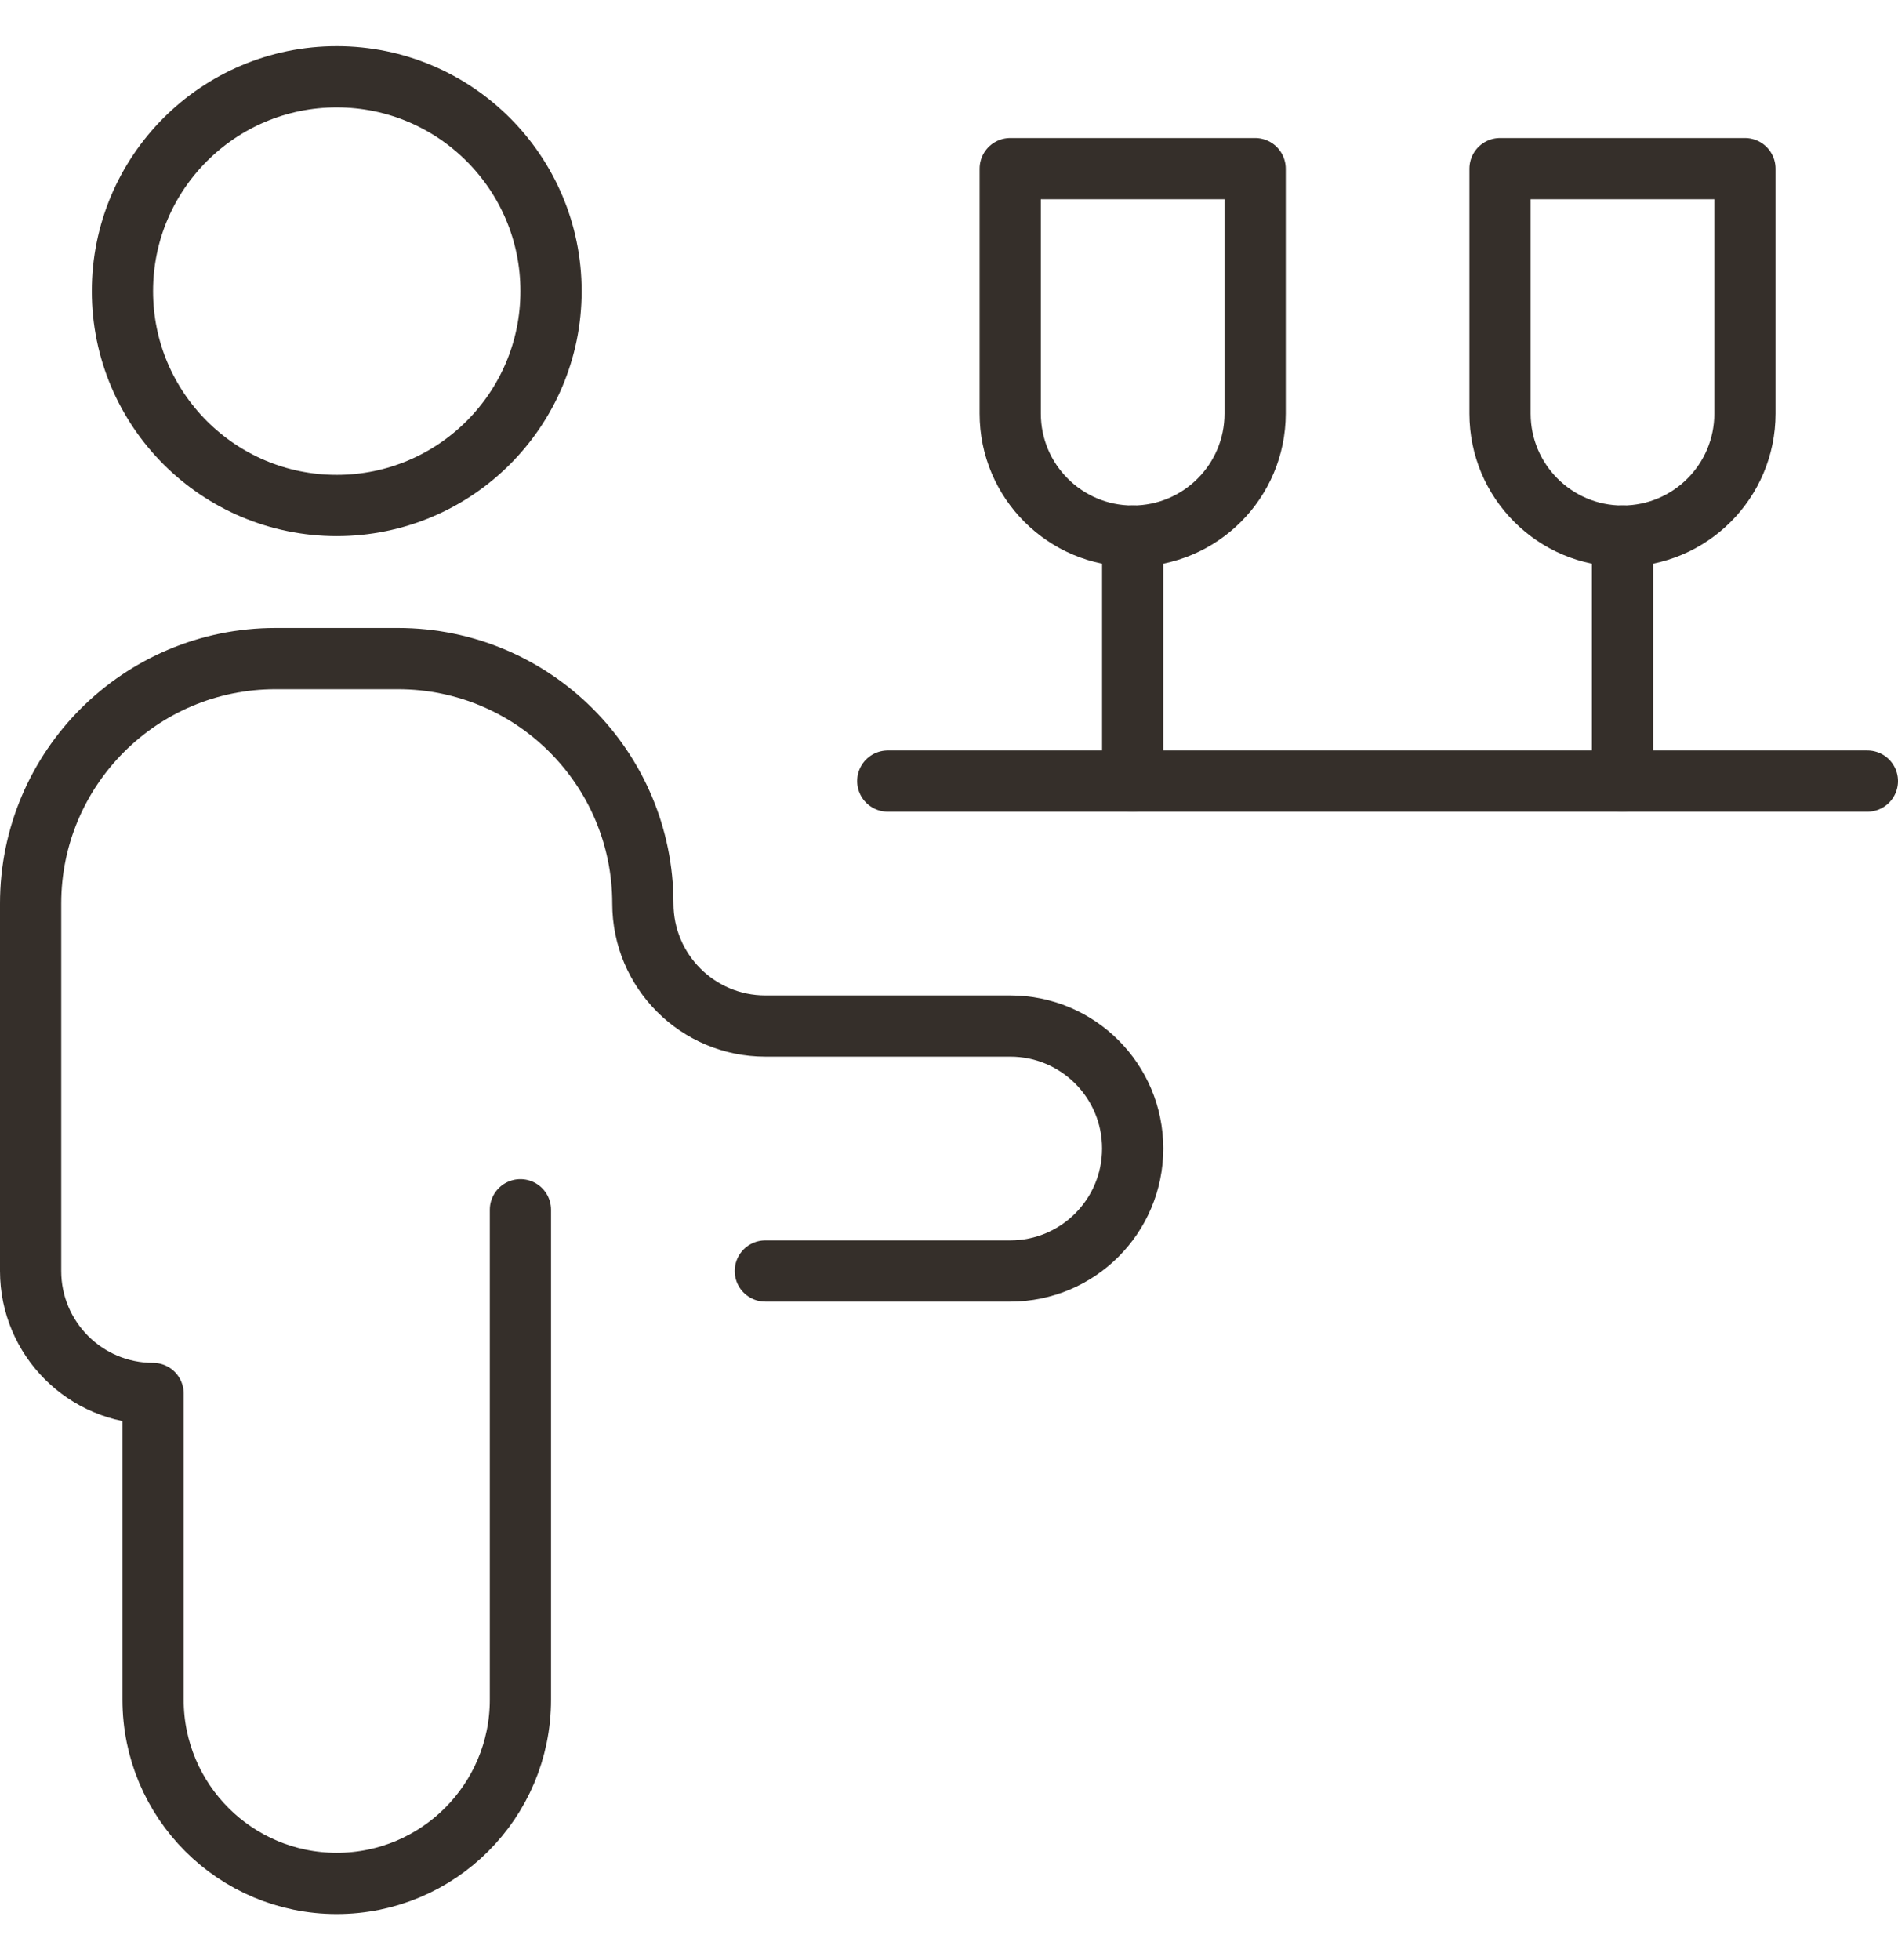
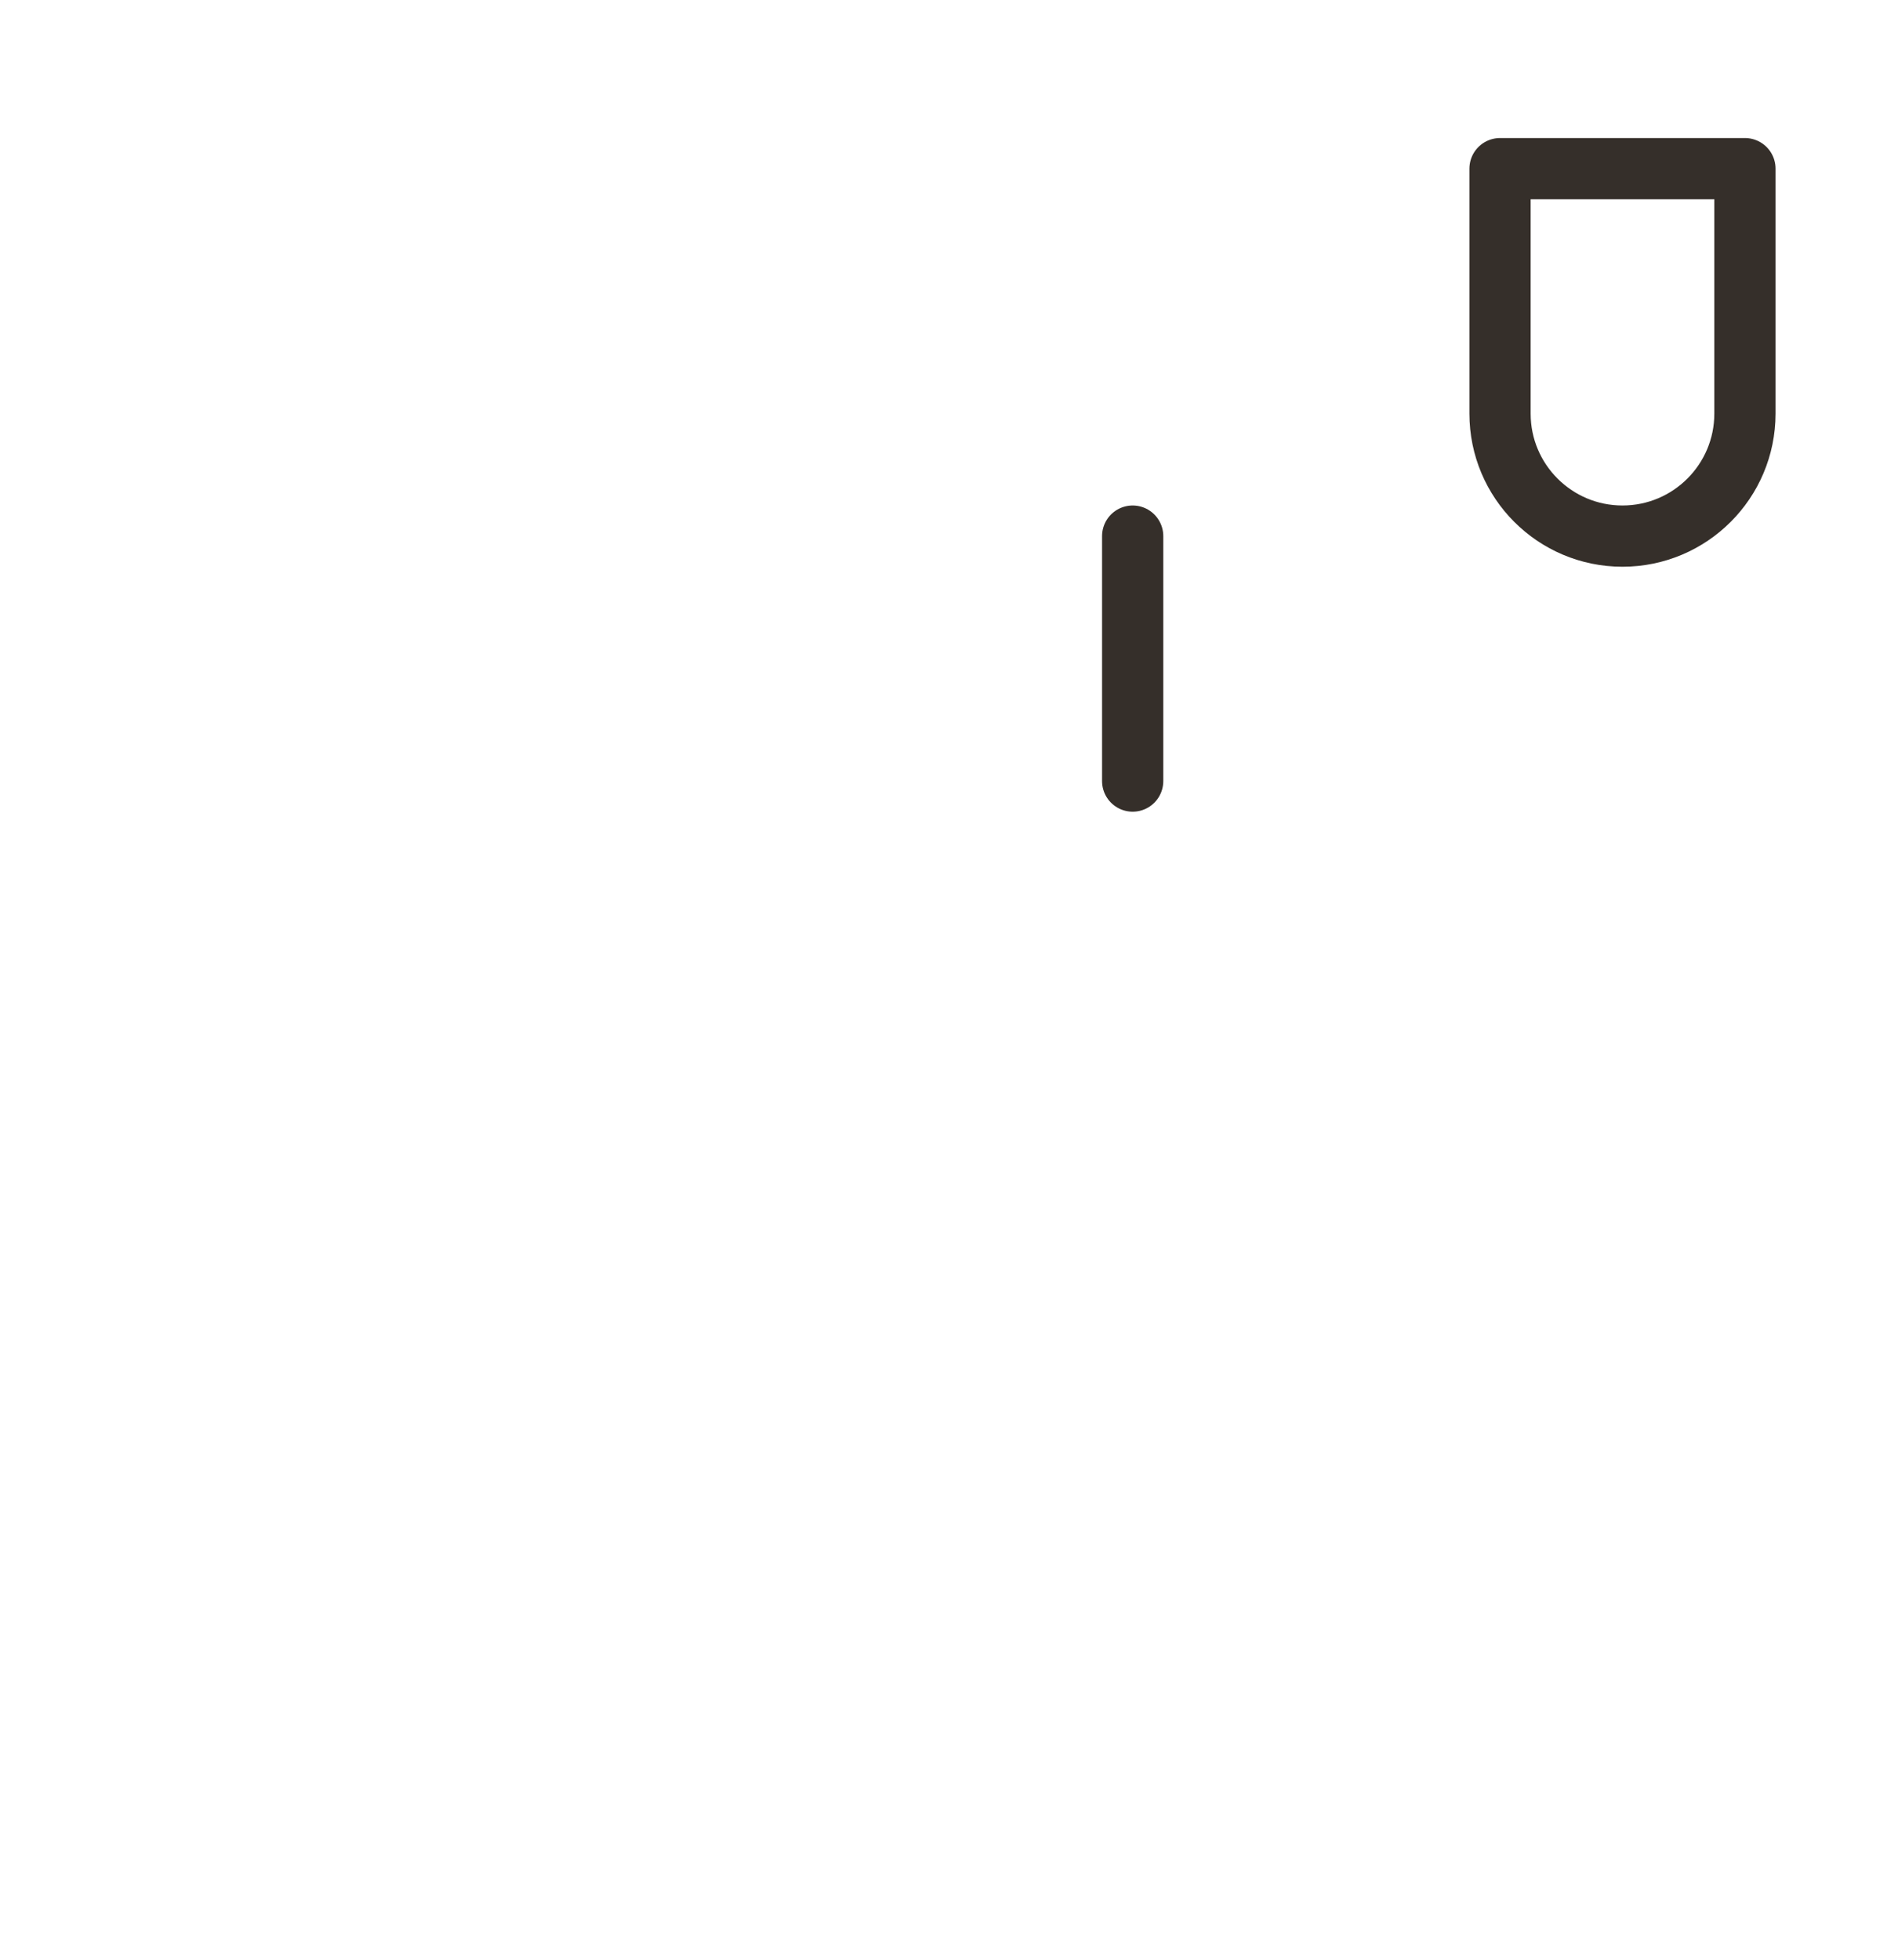
<svg xmlns="http://www.w3.org/2000/svg" width="31" height="32" viewBox="0 0 31 32" fill="none">
-   <path fill-rule="evenodd" clip-rule="evenodd" d="M5.5 8.254C7.433 8.254 9 6.687 9 4.754C9 2.821 7.433 1.254 5.5 1.254C3.567 1.254 2 2.821 2 4.754C2 6.687 3.567 8.254 5.5 8.254Z" stroke="#352F2A" stroke-linecap="round" stroke-linejoin="round" />
-   <path d="M12.5 20.754H16.5C17.605 20.754 18.5 19.858 18.5 18.754C18.5 17.649 17.605 16.754 16.5 16.754H12.5C11.395 16.754 10.5 15.858 10.5 14.754C10.5 12.545 8.709 10.754 6.5 10.754H4.5C2.291 10.754 0.5 12.545 0.5 14.754V20.754C0.5 21.858 1.395 22.754 2.5 22.754V27.754C2.5 29.411 3.843 30.754 5.5 30.754C7.157 30.754 8.5 29.411 8.5 27.754V19.754" stroke="#352F2A" stroke-linecap="round" stroke-linejoin="round" />
-   <path d="M14.5 12.754H30.5" stroke="#352F2A" stroke-linecap="round" stroke-linejoin="round" />
-   <path fill-rule="evenodd" clip-rule="evenodd" d="M20.5 6.754C20.5 7.858 19.604 8.754 18.5 8.754C17.395 8.754 16.5 7.858 16.5 6.754V2.754H20.5V6.754Z" stroke="#352F2A" stroke-linecap="round" stroke-linejoin="round" />
  <path d="M18.5 8.754V12.754" stroke="#352F2A" stroke-linecap="round" stroke-linejoin="round" />
  <path fill-rule="evenodd" clip-rule="evenodd" d="M28.5 6.754C28.5 7.858 27.604 8.754 26.5 8.754C25.395 8.754 24.5 7.858 24.5 6.754V2.754H28.5V6.754Z" stroke="#352F2A" stroke-linecap="round" stroke-linejoin="round" />
-   <path d="M26.5 8.754V12.754" stroke="#352F2A" stroke-linecap="round" stroke-linejoin="round" />
</svg>